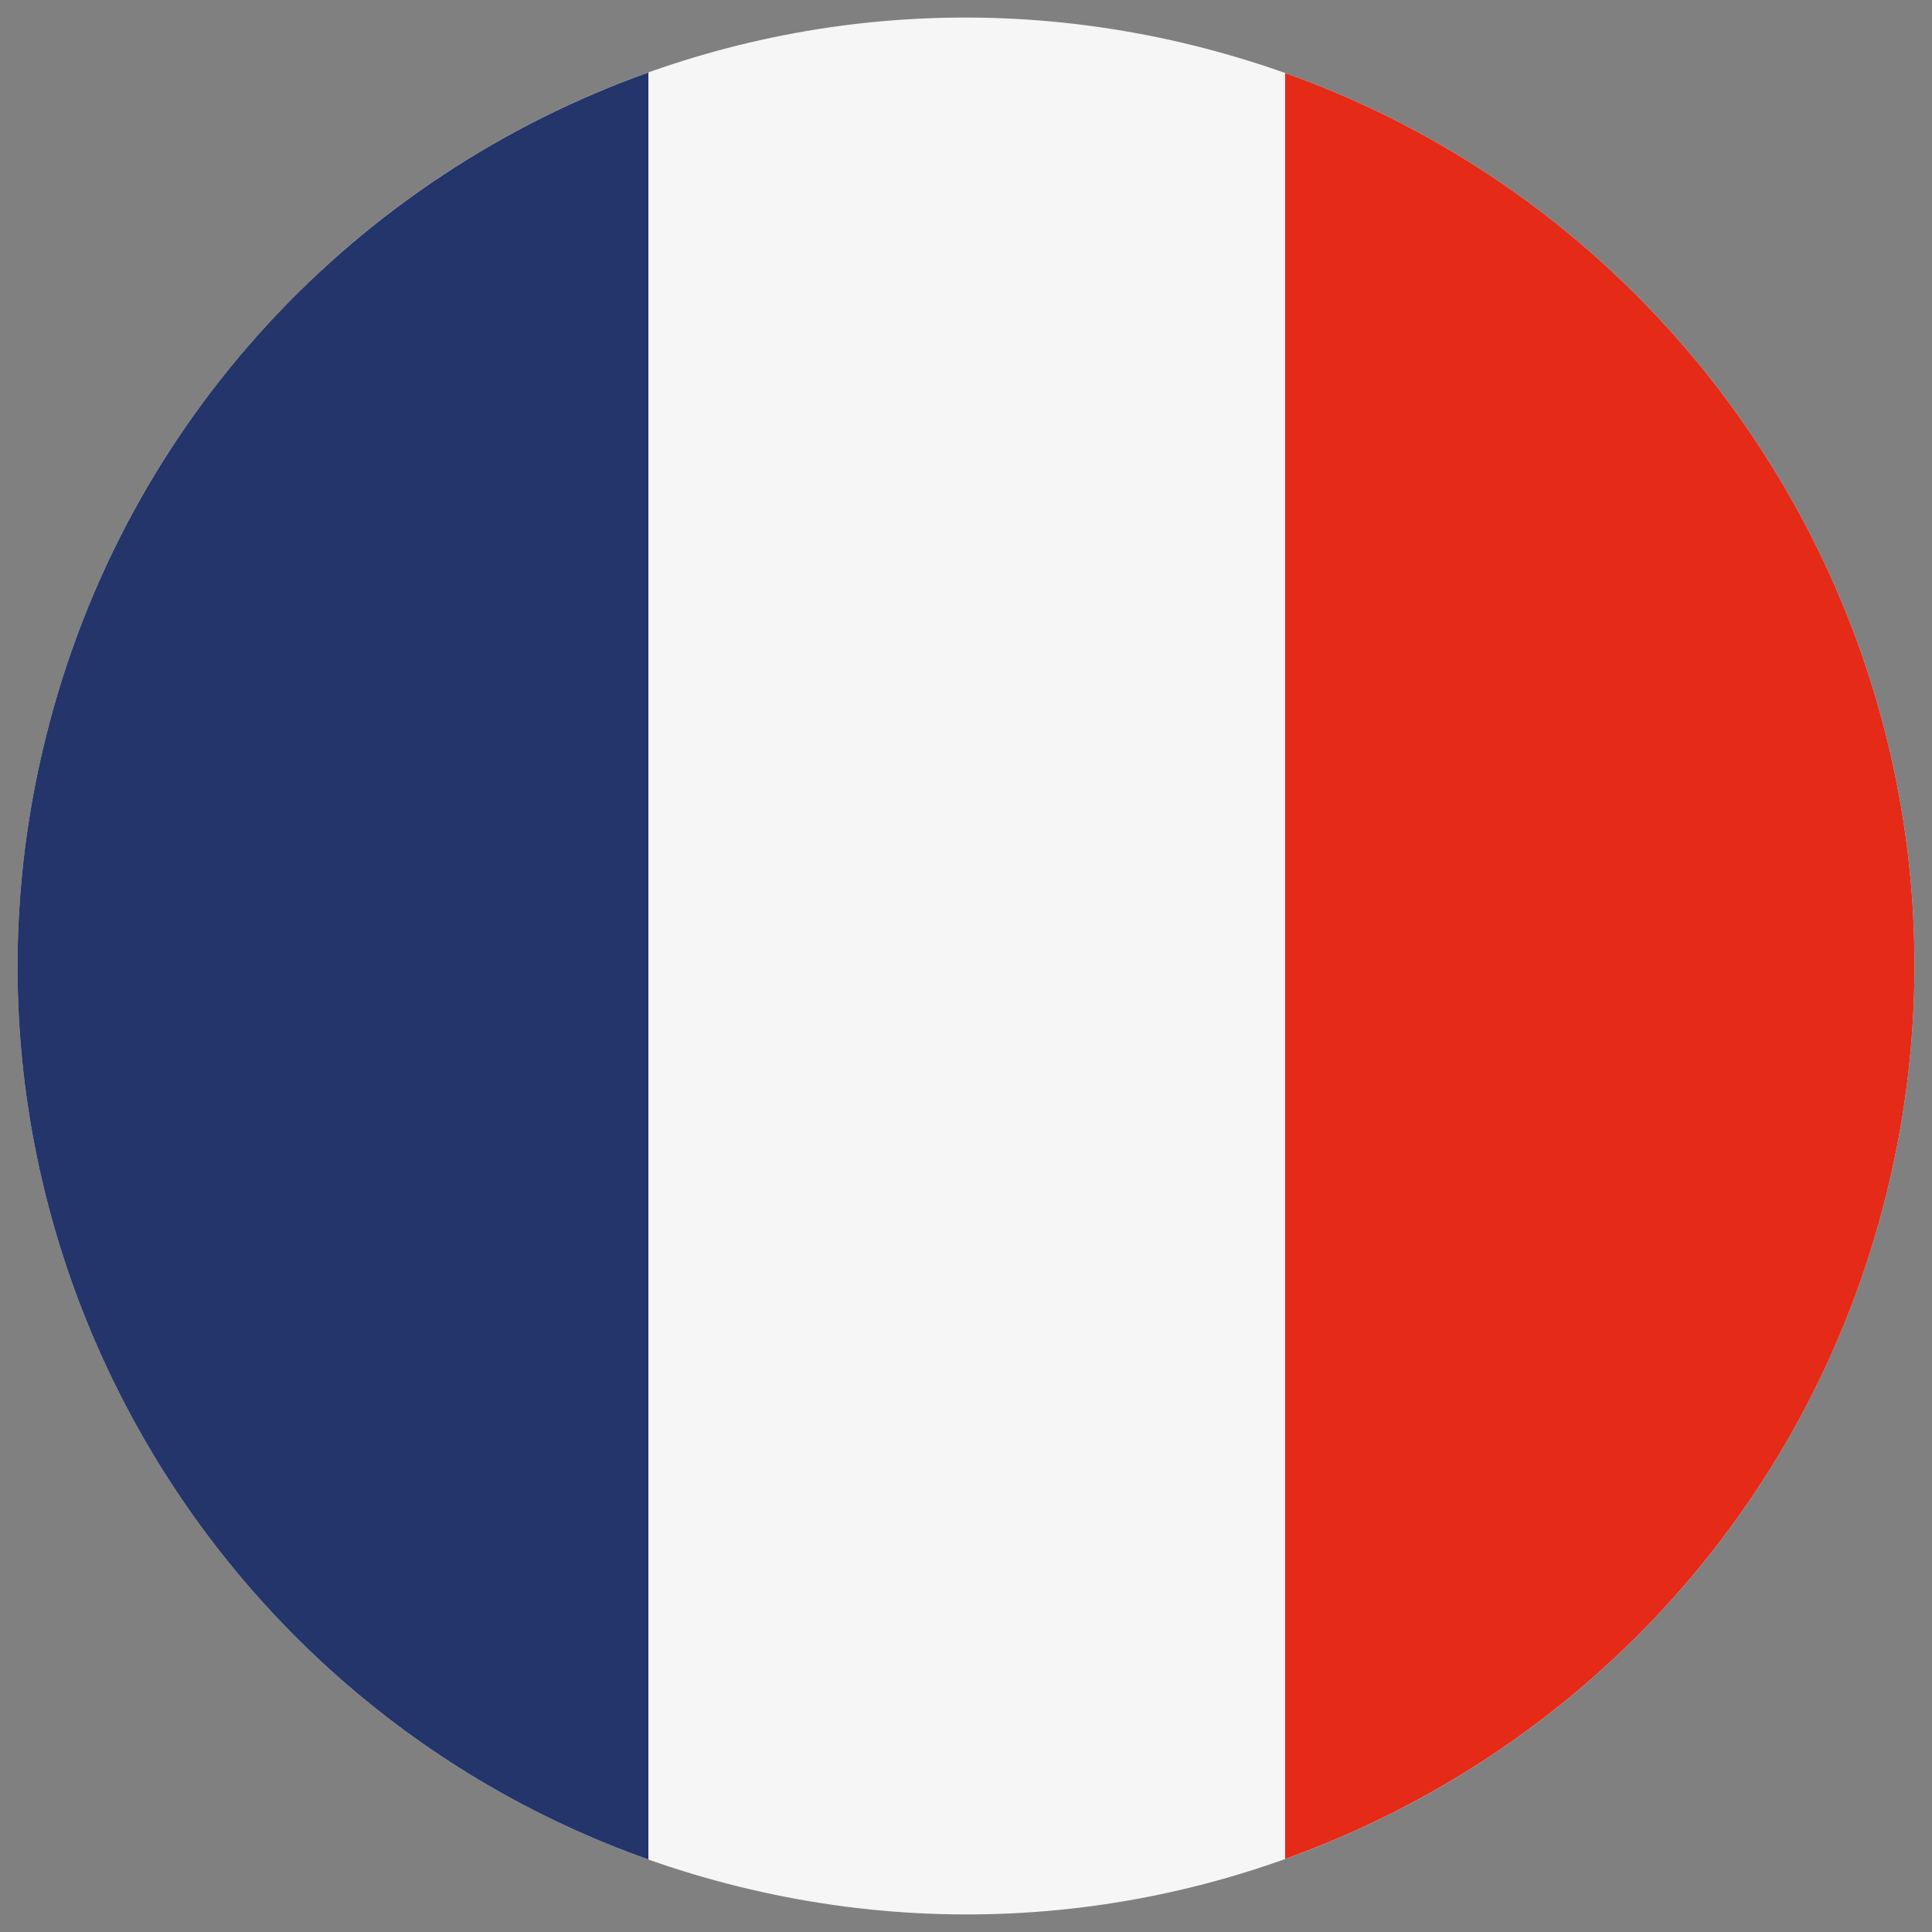
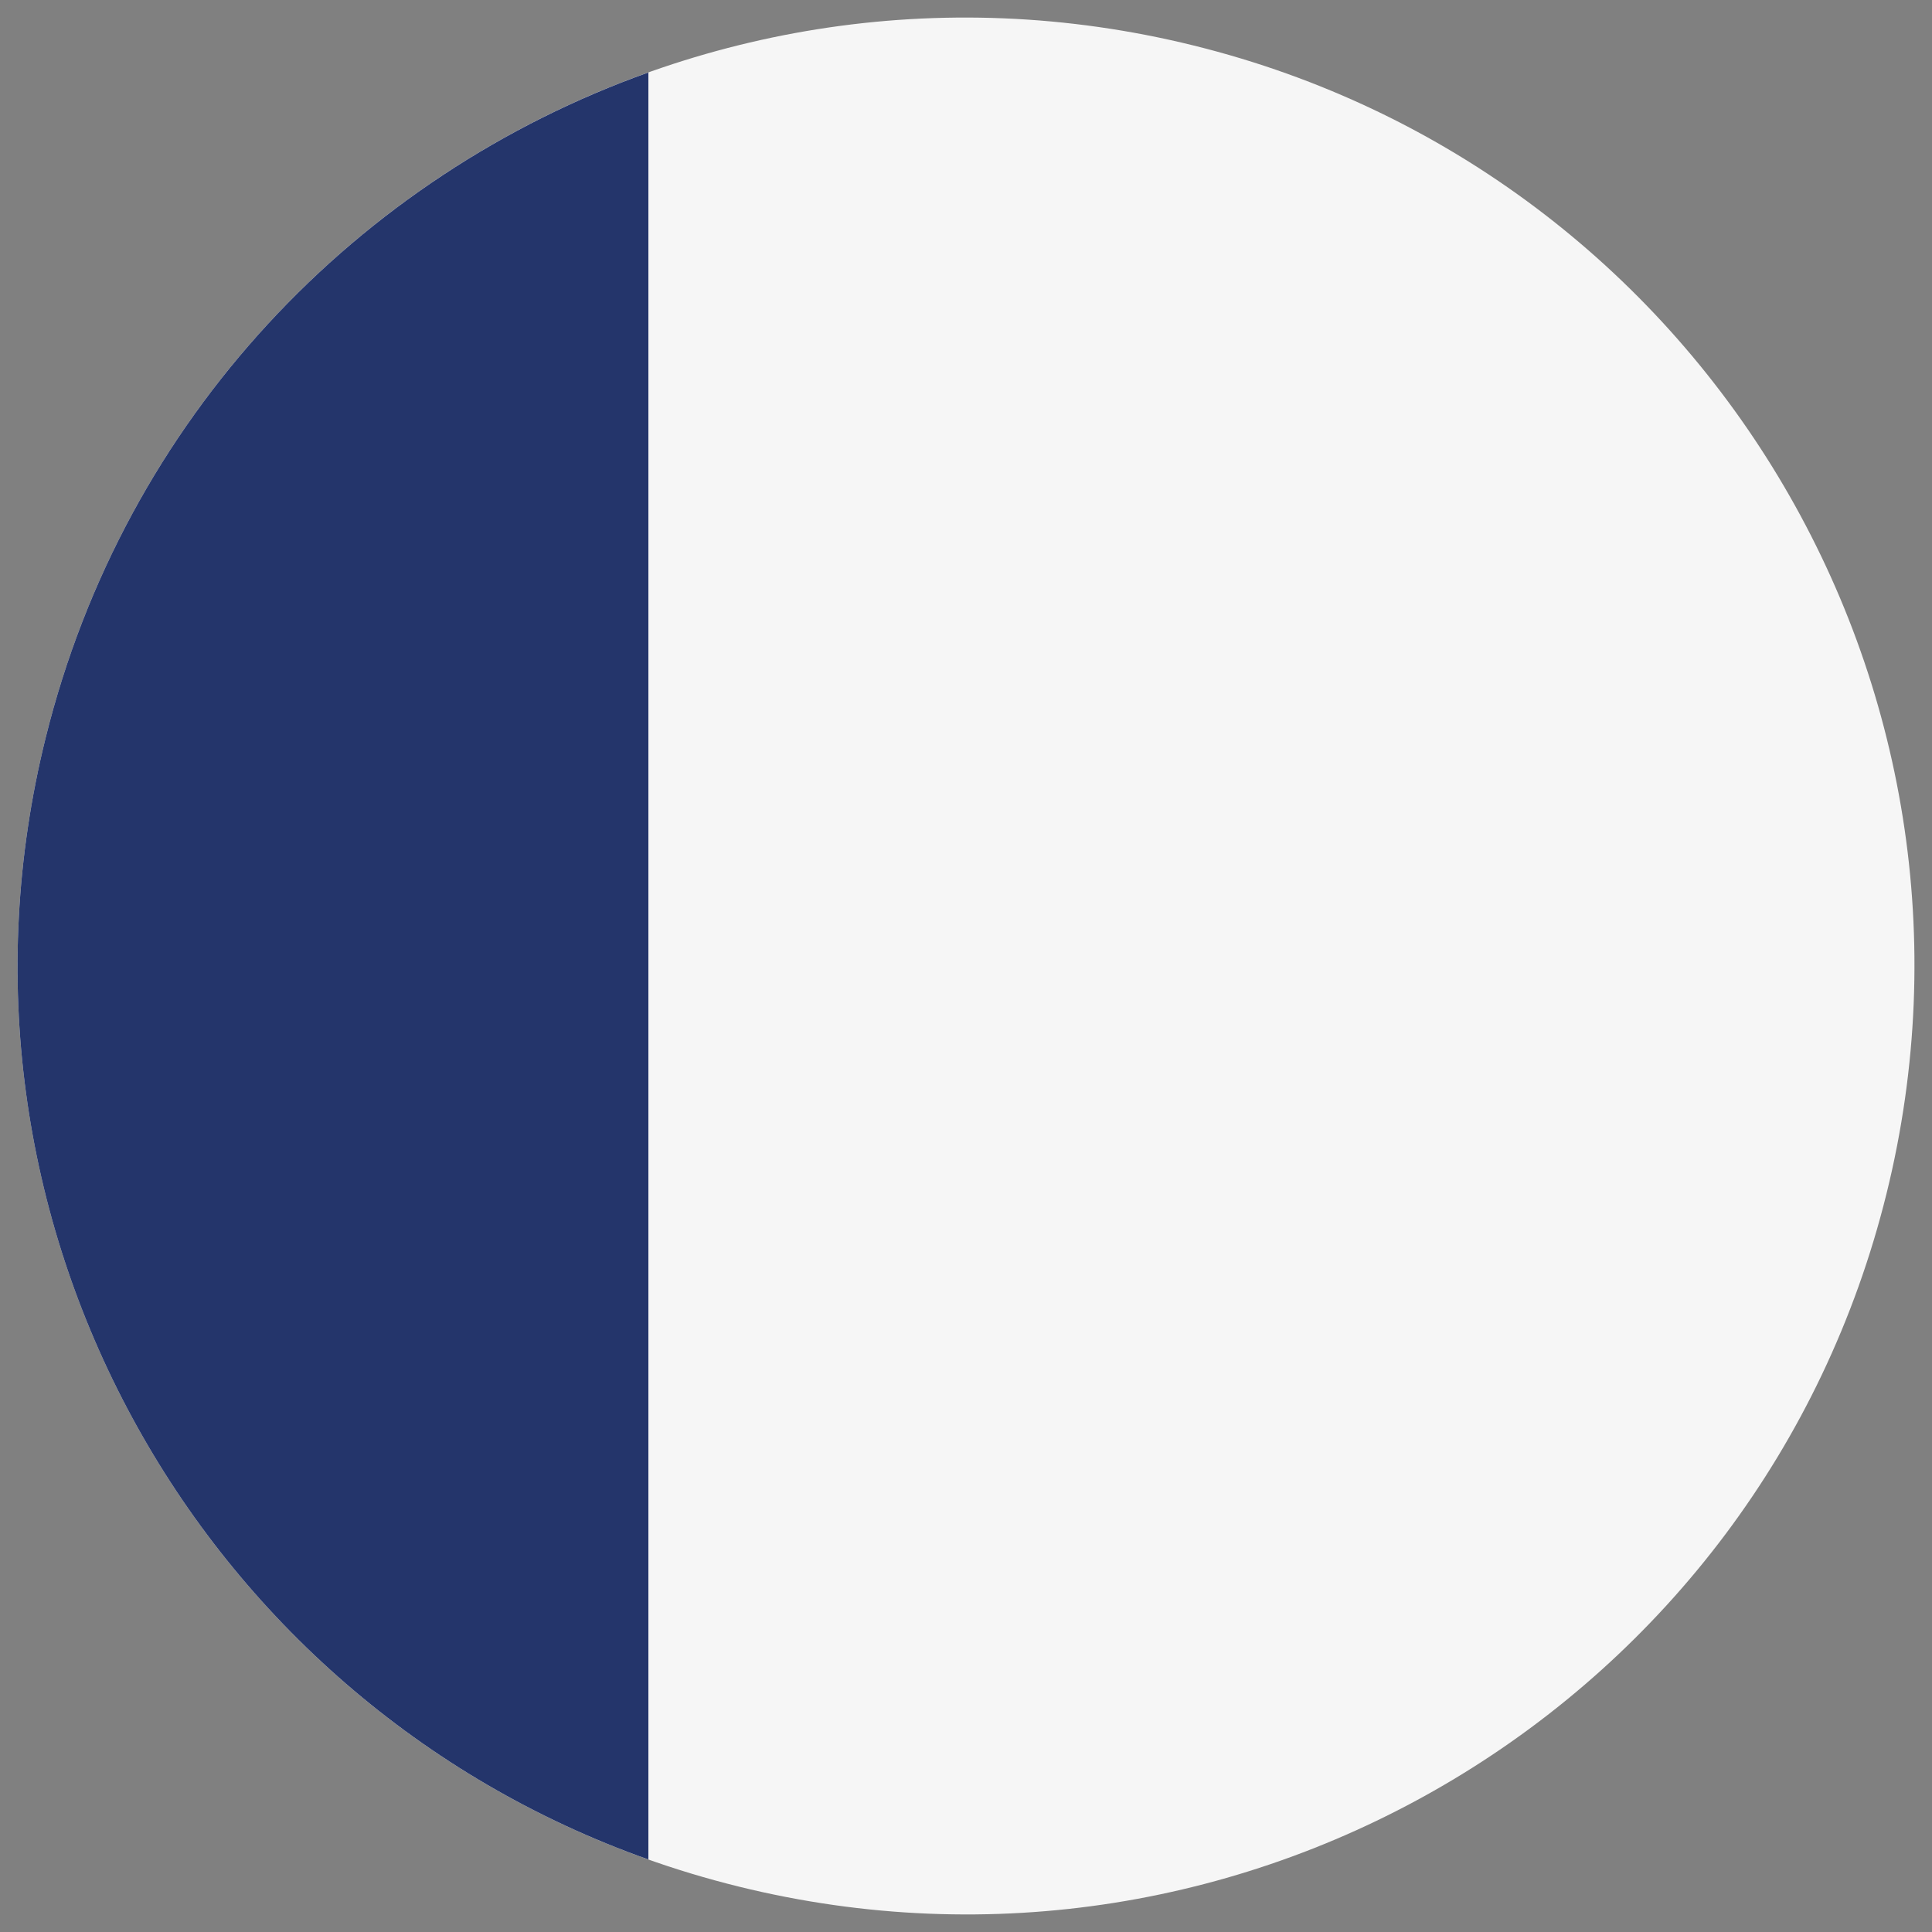
<svg xmlns="http://www.w3.org/2000/svg" id="Capa_1" data-name="Capa 1" viewBox="0 0 3968.5 3968.5">
  <rect x="0" y="0" width="3968.5" height="3968.5" fill="#808080" stroke="none" />
  <defs>
    <style>.cls-1{fill:none;}.cls-2{fill:#f6f6f6;}.cls-3{fill:#24356b;}.cls-4{fill:#e52a18;}.cls-5{clip-path:url(#clip-path);}.cls-6{fill:url(#radial-gradient);}</style>
    <clipPath id="clip-path">
-       <path class="cls-1" d="M5979.94,82.46c-868.2.05-1657.72,584.1-1875.63,1458C3847.54,2569,4480.11,3609.07,5516.93,3863.5c1037,254.63,2085.37-372.76,2342-1401.32s-375.68-2068.6-1412.72-2323a1952.09,1952.09,0,0,0-466.14-56.67h-.13" />
-     </clipPath>
+       </clipPath>
    <radialGradient id="radial-gradient" cx="16.42" cy="-200.01" r="9.87" gradientTransform="matrix(196.07, 0, 0, -194.49, 2762.27, -36899.64)" gradientUnits="userSpaceOnUse">
      <stop offset="0" stop-color="#fff" />
      <stop offset="0.78" stop-color="#fff" />
      <stop offset="0.82" stop-color="#f9f8f8" />
      <stop offset="0.88" stop-color="#e9e6e3" />
      <stop offset="0.96" stop-color="#cfc8c2" />
      <stop offset="1" stop-color="#bfb6ad" />
    </radialGradient>
  </defs>
  <path class="cls-2" d="M93.56,1516.3C352,471.81,1408-164.88,2452.21,93.57,3496.62,351.91,4133.37,1407.84,3875,2452.15S2560.64,4133.44,1516.27,3874.92C472.05,3616.6-165,2560.59,93.56,1516.3" />
  <path class="cls-3" d="M1331.86,148.85C737.13,360.82,256.57,857.33,93.56,1516.3c-243,981.3,304.9,1972.85,1238.3,2303.27Z" />
-   <path class="cls-4" d="M2639.75,150V3818.51C3233.08,3605.89,3712.24,3109.86,3875,2452.16,4117.5,1471.92,3571.39,481.51,2639.75,150" />
  <g class="cls-5">
    <rect class="cls-6" x="3847.54" y="82.46" width="4267.9" height="4035.67" />
  </g>
</svg>